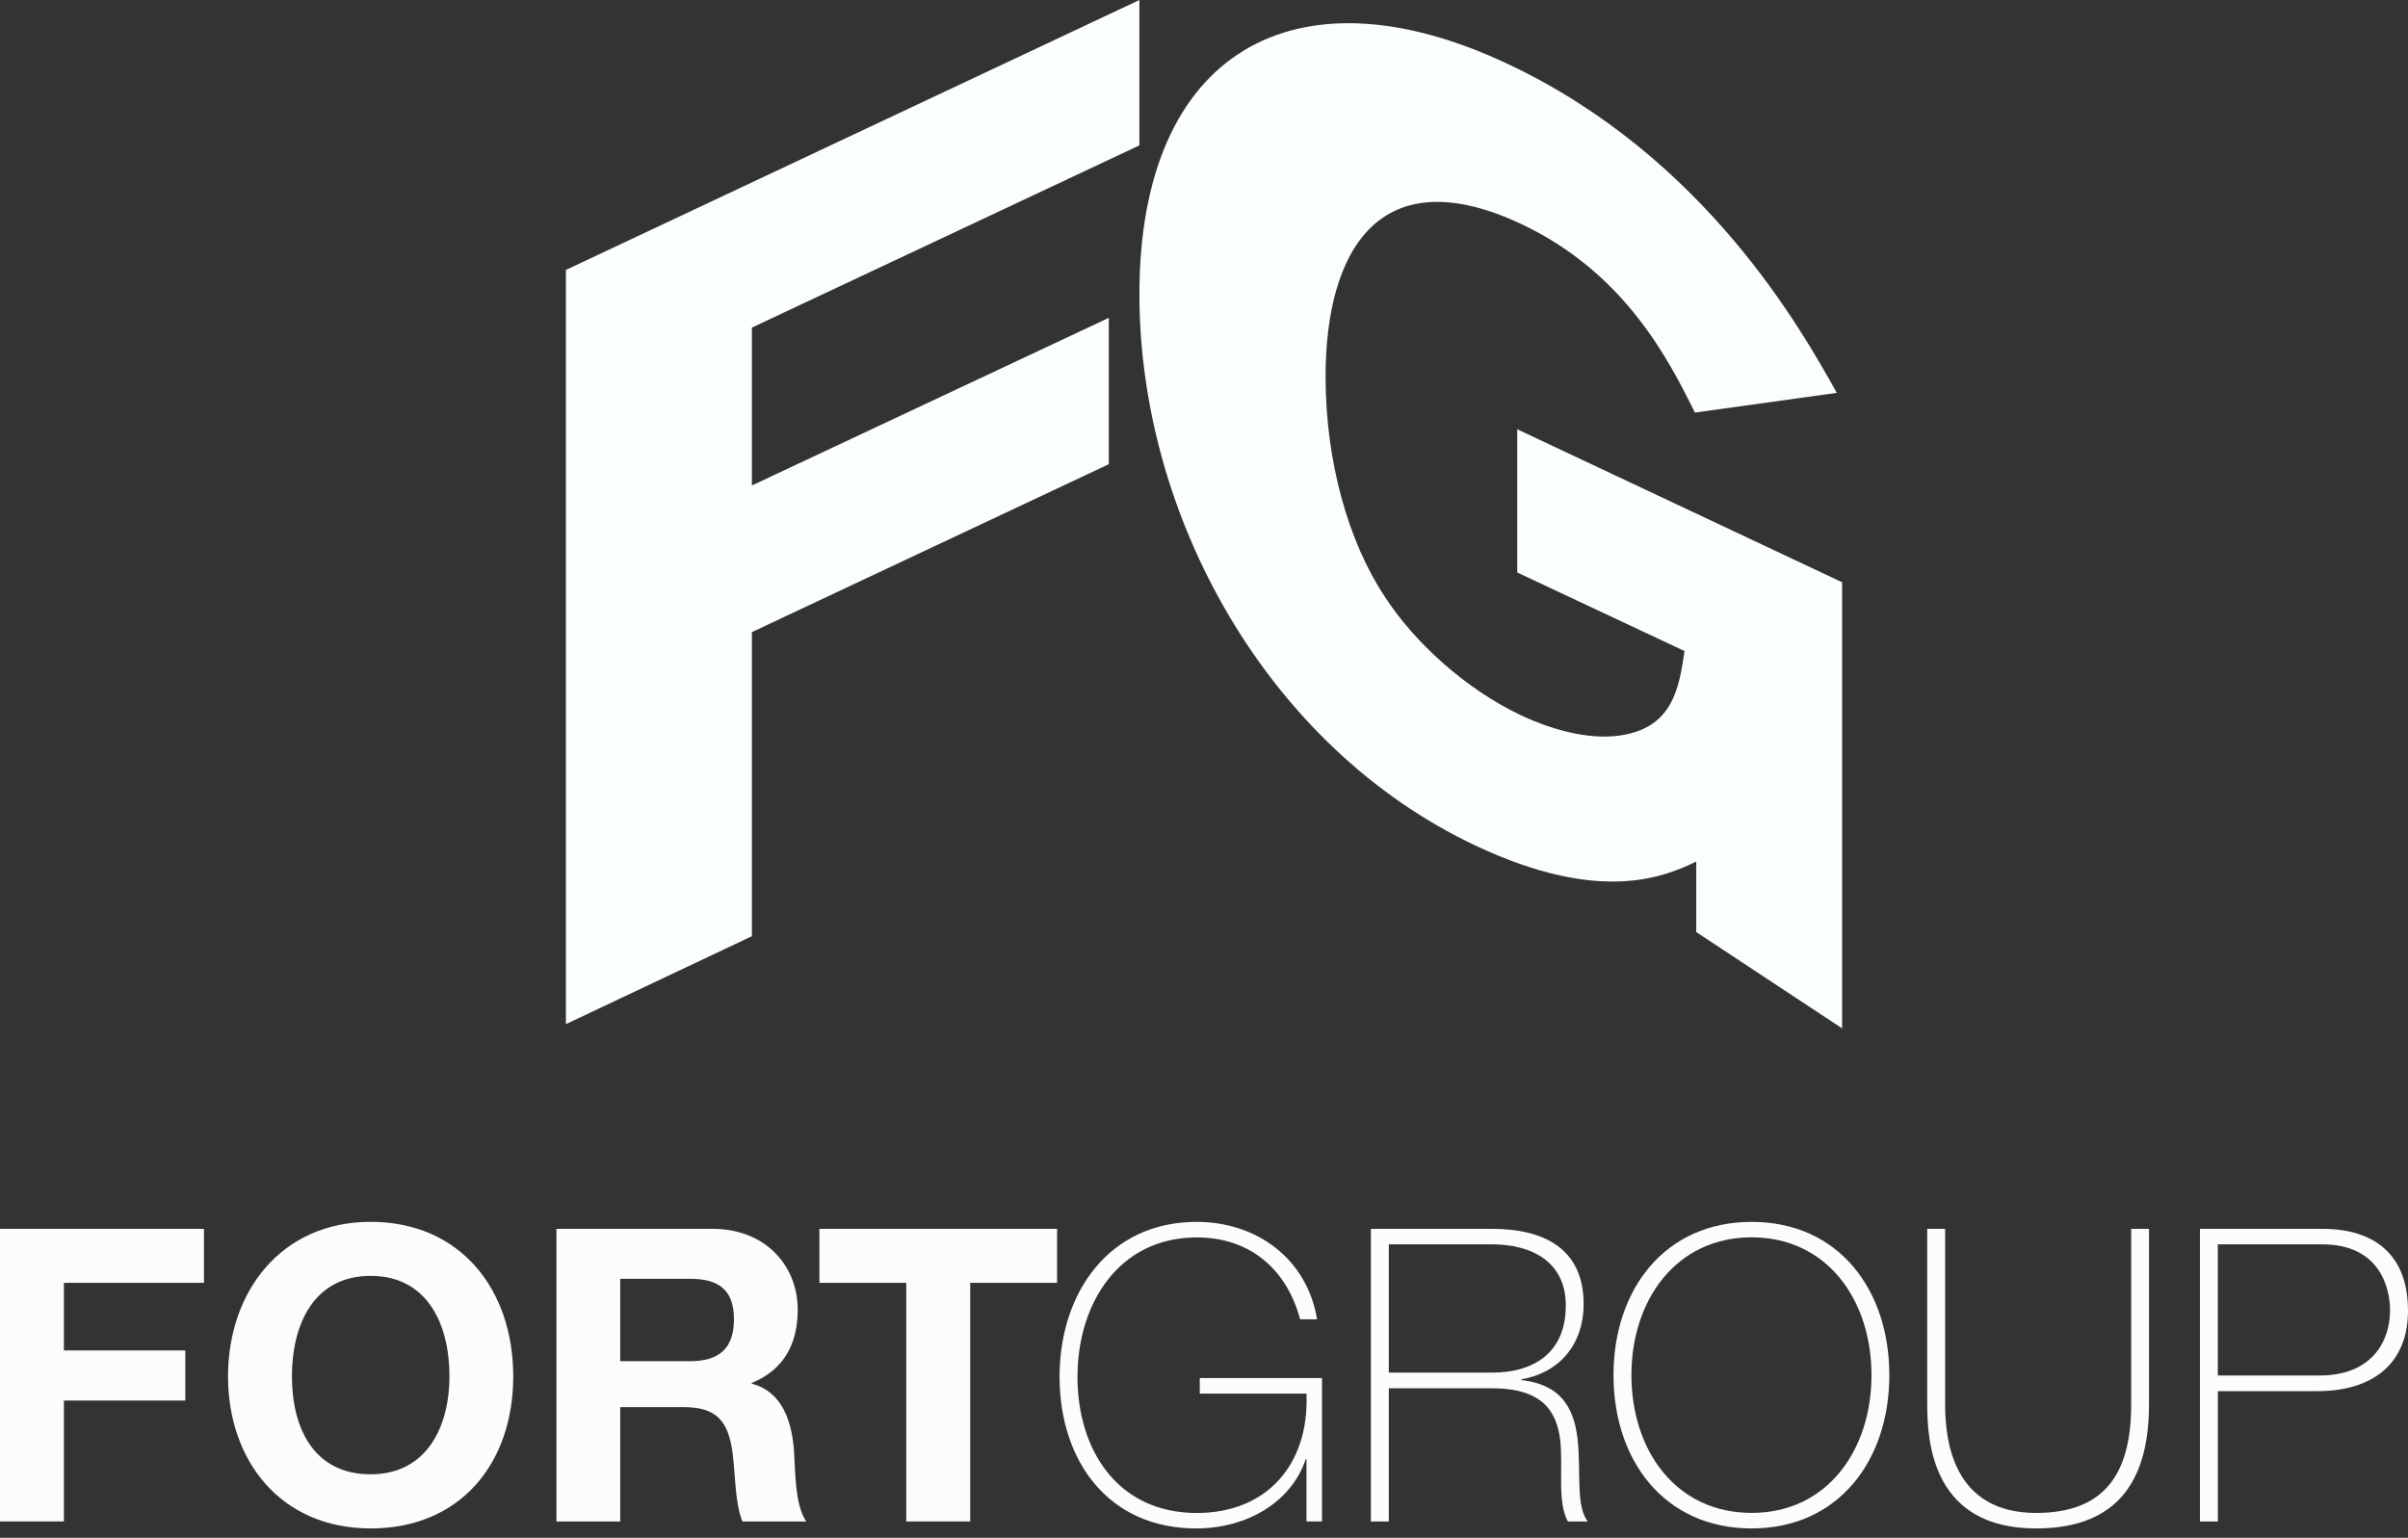
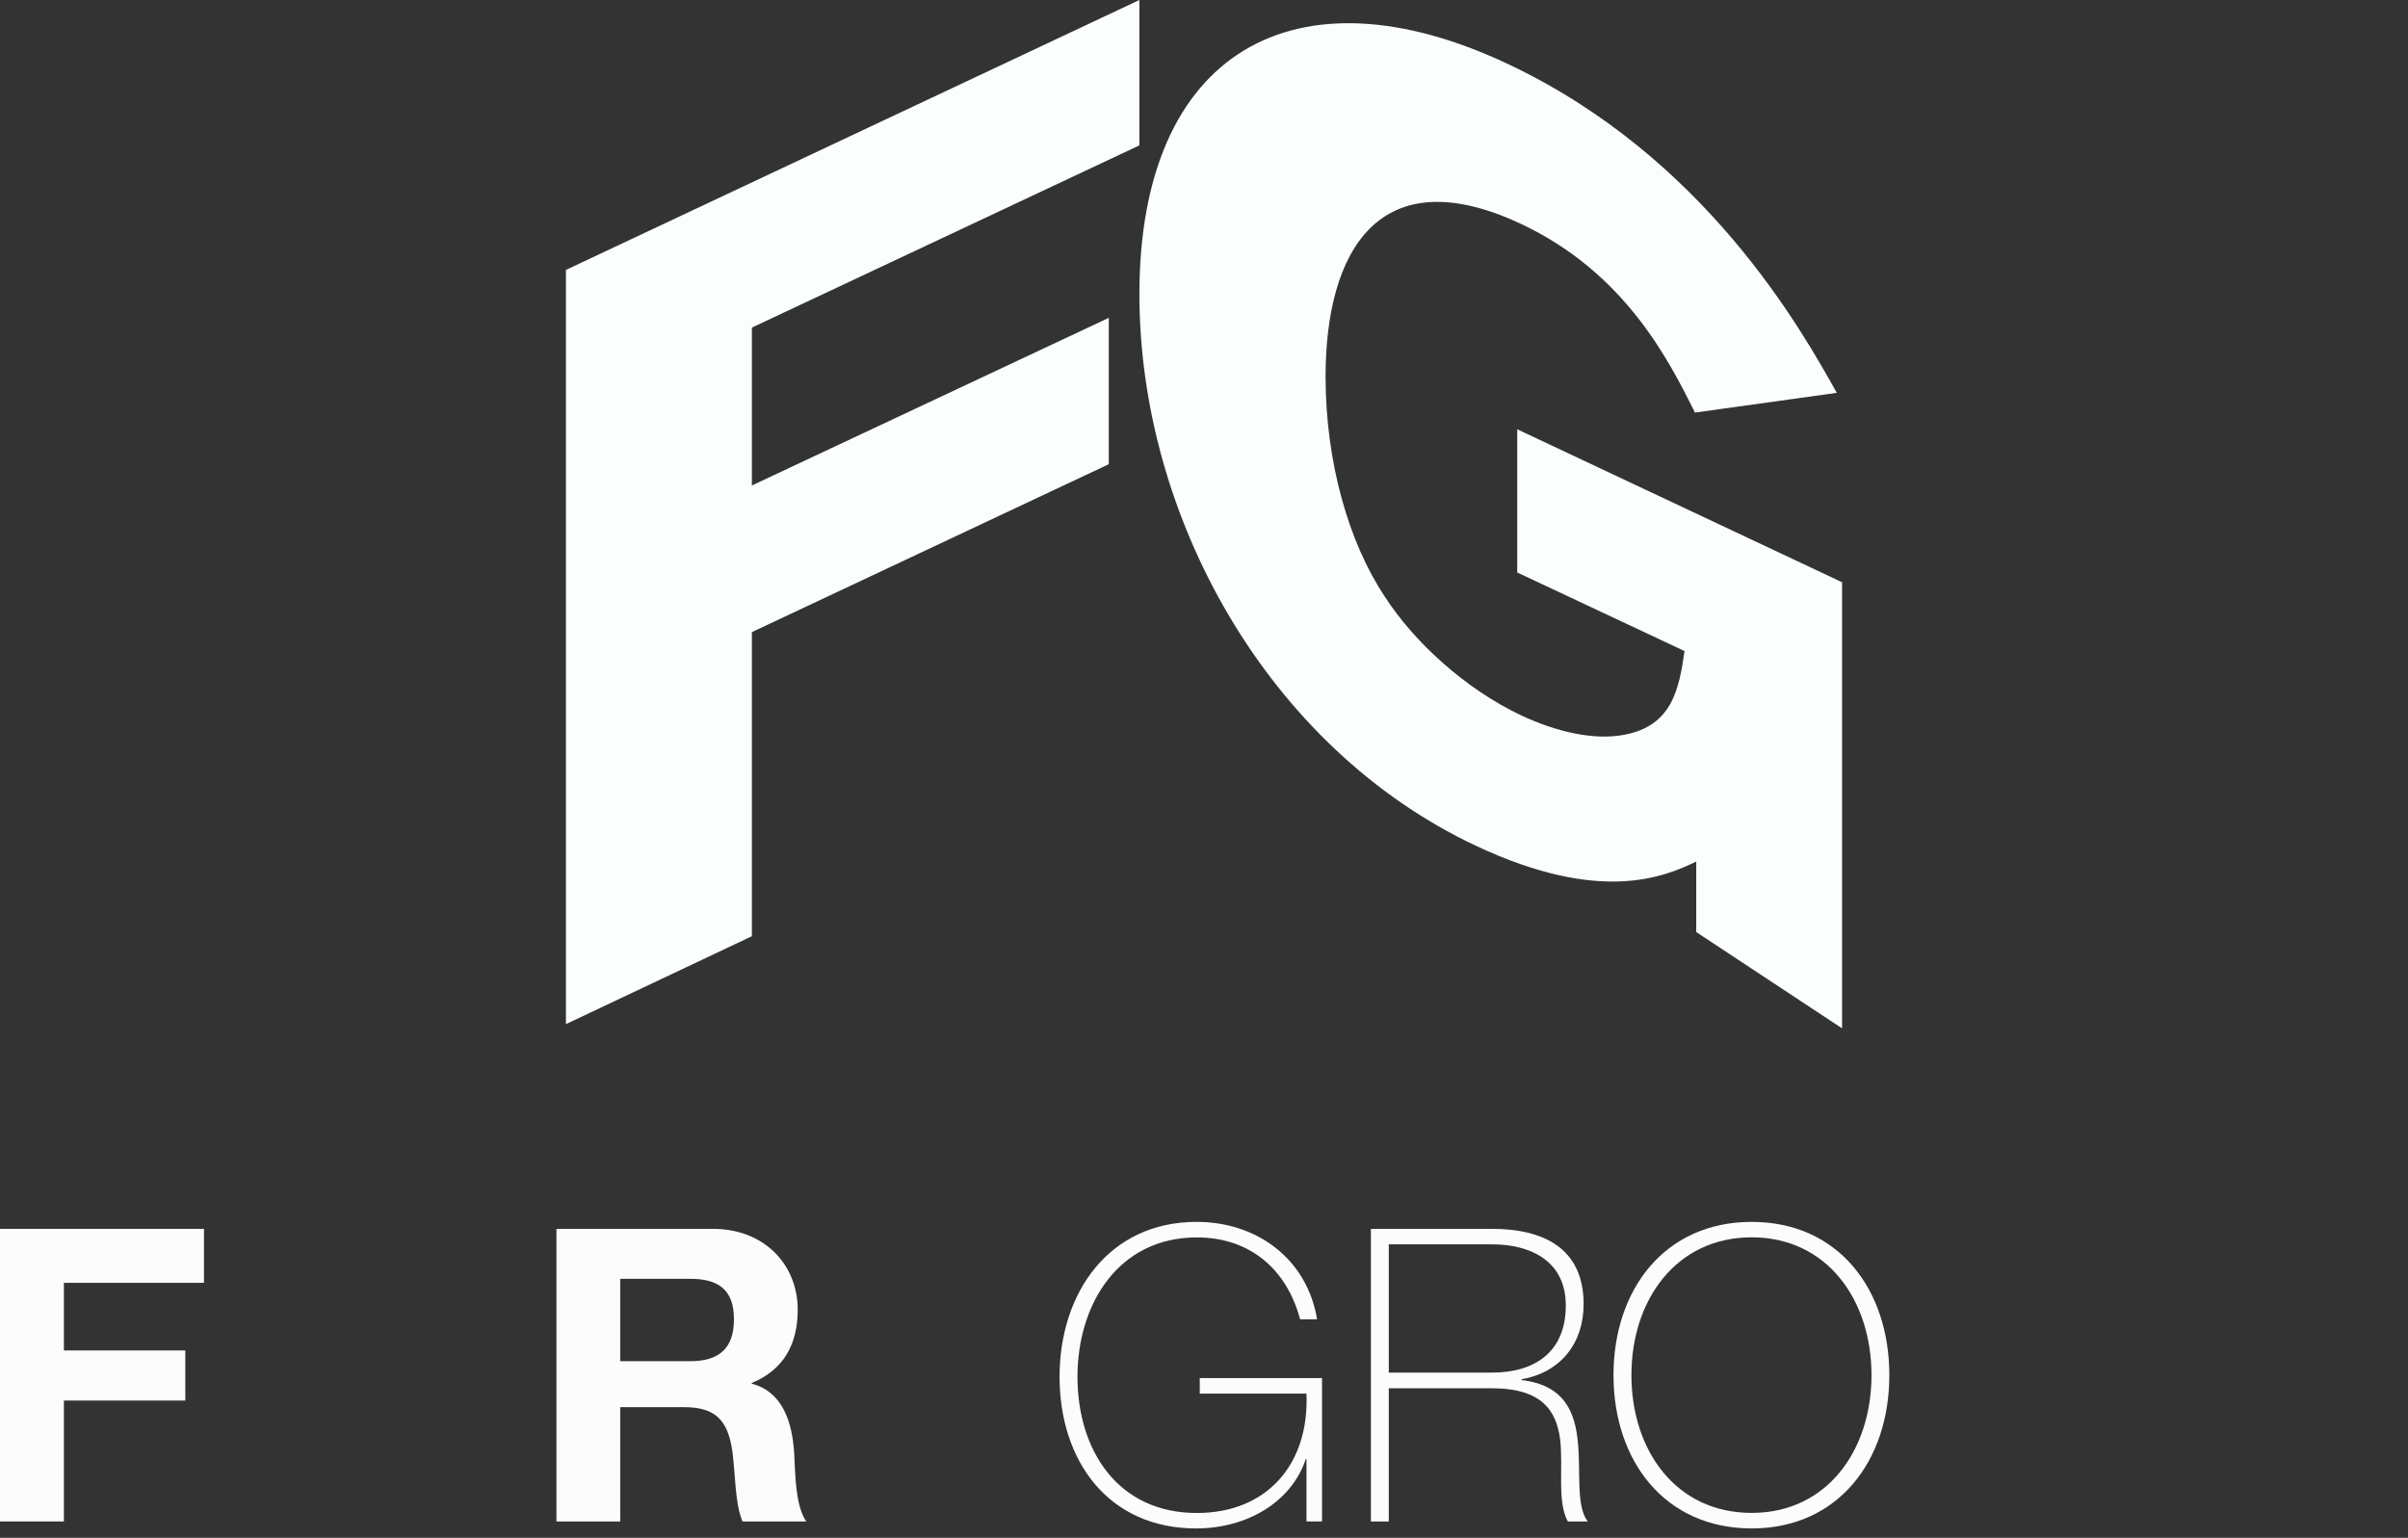
<svg xmlns="http://www.w3.org/2000/svg" width="155" height="99" viewBox="0 0 155 99" fill="none">
  <rect x="0" y="0" width="155" height="99" fill="#333333" stroke="none" />
  <g clip-path="url(#clip0_1083_1013)">
    <path fill-rule="evenodd" clip-rule="evenodd" d="M73.342 0V9.359L48.398 21.09V31.254L71.372 20.462V29.885L48.398 40.695V60.272L36.428 65.932V17.377L73.342 0Z" fill="#FAFEFD" />
    <path fill-rule="evenodd" clip-rule="evenodd" d="M109.181 55.47C107.198 56.405 103.101 58.262 94.992 54.445C81.572 48.121 73.342 33.242 73.342 18.94C73.342 3.334 83.356 -2.34 97.043 4.111C109.781 10.105 115.979 21.267 118.233 25.291L109.104 26.561C107.401 23.155 104.596 17.572 97.924 14.423C88.795 10.132 85.326 16.14 85.326 24.243C85.326 29.75 86.812 34.922 89.143 38.418C90.986 41.273 94.251 44.322 97.928 46.061C100.119 47.086 102.563 47.687 104.551 47.303C107.663 46.725 108.083 44.308 108.431 41.914L97.662 36.855V27.636L118.572 37.483V66.203L109.185 60.005V55.475L109.181 55.47Z" fill="#FAFEFD" />
    <path fill-rule="evenodd" clip-rule="evenodd" d="M0 79.111H13.128V82.587H4.113V86.94H11.928V90.165H4.113V97.948H0V79.111Z" fill="#FBFCFB" />
-     <path fill-rule="evenodd" clip-rule="evenodd" d="M23.857 78.66C29.637 78.66 33.036 83.013 33.036 88.607C33.036 94.201 29.637 98.398 23.857 98.398C18.077 98.398 14.678 94.045 14.678 88.607C14.678 83.169 18.085 78.66 23.857 78.66ZM23.857 94.912C27.543 94.912 28.932 91.744 28.932 88.607C28.932 85.306 27.546 82.139 23.857 82.139C20.168 82.139 18.791 85.306 18.791 88.607C18.791 91.908 20.176 94.912 23.857 94.912Z" fill="#FBFCFB" />
    <path fill-rule="evenodd" clip-rule="evenodd" d="M35.818 79.111H45.888C49.236 79.111 51.348 81.458 51.348 84.309C51.348 86.525 50.458 88.181 48.389 89.034V89.08C50.403 89.607 50.985 91.589 51.116 93.488C51.193 94.682 51.163 96.896 51.898 97.95H47.793C47.298 96.764 47.345 94.944 47.143 93.441C46.856 91.457 46.088 90.591 44.027 90.591H39.923V97.95H35.818V79.111ZM39.923 87.632H44.416C46.252 87.632 47.244 86.842 47.244 84.937C47.244 83.032 46.252 82.327 44.416 82.327H39.923V87.634V87.632Z" fill="#FBFCFB" />
-     <path fill-rule="evenodd" clip-rule="evenodd" d="M58.335 82.587H52.744V79.111H68.042V82.587H62.451V97.948H58.335V82.587Z" fill="#FBFCFB" />
    <path fill-rule="evenodd" clip-rule="evenodd" d="M85.097 88.714V97.948H84.097V93.936H84.05C83.137 96.685 80.284 98.398 76.994 98.398C71.34 98.398 68.203 94.045 68.203 88.632C68.203 83.218 71.395 78.663 77.019 78.663C80.861 78.655 84.129 81.01 84.78 84.937H83.687C82.82 81.691 80.44 79.663 77.041 79.663C71.999 79.663 69.356 83.94 69.356 88.635C69.356 93.329 71.92 97.404 77.041 97.404C81.487 97.404 84.282 94.343 84.097 89.719H77.227V88.719H85.097V88.714Z" fill="#FBFCFB" />
    <path fill-rule="evenodd" clip-rule="evenodd" d="M88.24 79.111H96.034C99.294 79.111 101.937 80.319 101.937 83.959C101.937 86.5 100.425 88.367 97.939 88.793V88.848C100.712 89.165 101.393 90.933 101.57 92.884C101.756 94.835 101.439 96.95 102.199 97.95H100.92C100.215 96.658 100.633 94.496 100.425 92.676C100.185 90.856 99.294 89.375 96.034 89.375H89.396V97.95H88.243V79.111H88.24ZM96.034 88.367C98.753 88.367 100.789 87.074 100.789 84.043C100.789 81.193 98.543 80.108 96.034 80.108H89.396V88.367H96.034Z" fill="#FBFCFB" />
    <path fill-rule="evenodd" clip-rule="evenodd" d="M112.752 98.398C107.158 98.398 103.859 94.045 103.859 88.531C103.859 83.016 107.16 78.663 112.752 78.663C118.343 78.663 121.614 83.016 121.614 88.531C121.614 94.045 118.321 98.398 112.752 98.398ZM112.752 97.398C117.616 97.398 120.466 93.354 120.466 88.528C120.466 83.702 117.616 79.657 112.752 79.657C107.887 79.657 105.013 83.694 105.013 88.528C105.013 93.362 107.863 97.398 112.752 97.398Z" fill="#FBFCFB" />
-     <path fill-rule="evenodd" clip-rule="evenodd" d="M125.206 79.111V90.405C125.206 92.676 125.671 97.401 131.062 97.401C135.631 97.401 137.181 94.682 137.181 90.405V79.111H138.328V90.405C138.328 94.89 136.656 98.398 131.062 98.398C124.424 98.398 124.053 92.914 124.053 90.405V79.111H125.206Z" fill="#FBFCFB" />
-     <path fill-rule="evenodd" clip-rule="evenodd" d="M141.607 79.111H149.554C151.677 79.111 155 79.871 155 84.385C155 87.686 152.855 89.561 149.136 89.561H142.761V97.95H141.607V79.111ZM142.761 88.552H149.322C152.7 88.552 153.845 86.314 153.845 84.361C153.845 82.959 153.216 80.108 149.475 80.108H142.758V88.552H142.761Z" fill="#FBFCFB" />
  </g>
  <defs>
    <clipPath id="clip0_1083_1013">
      <rect width="155" height="99" fill="white" />
    </clipPath>
  </defs>
</svg>